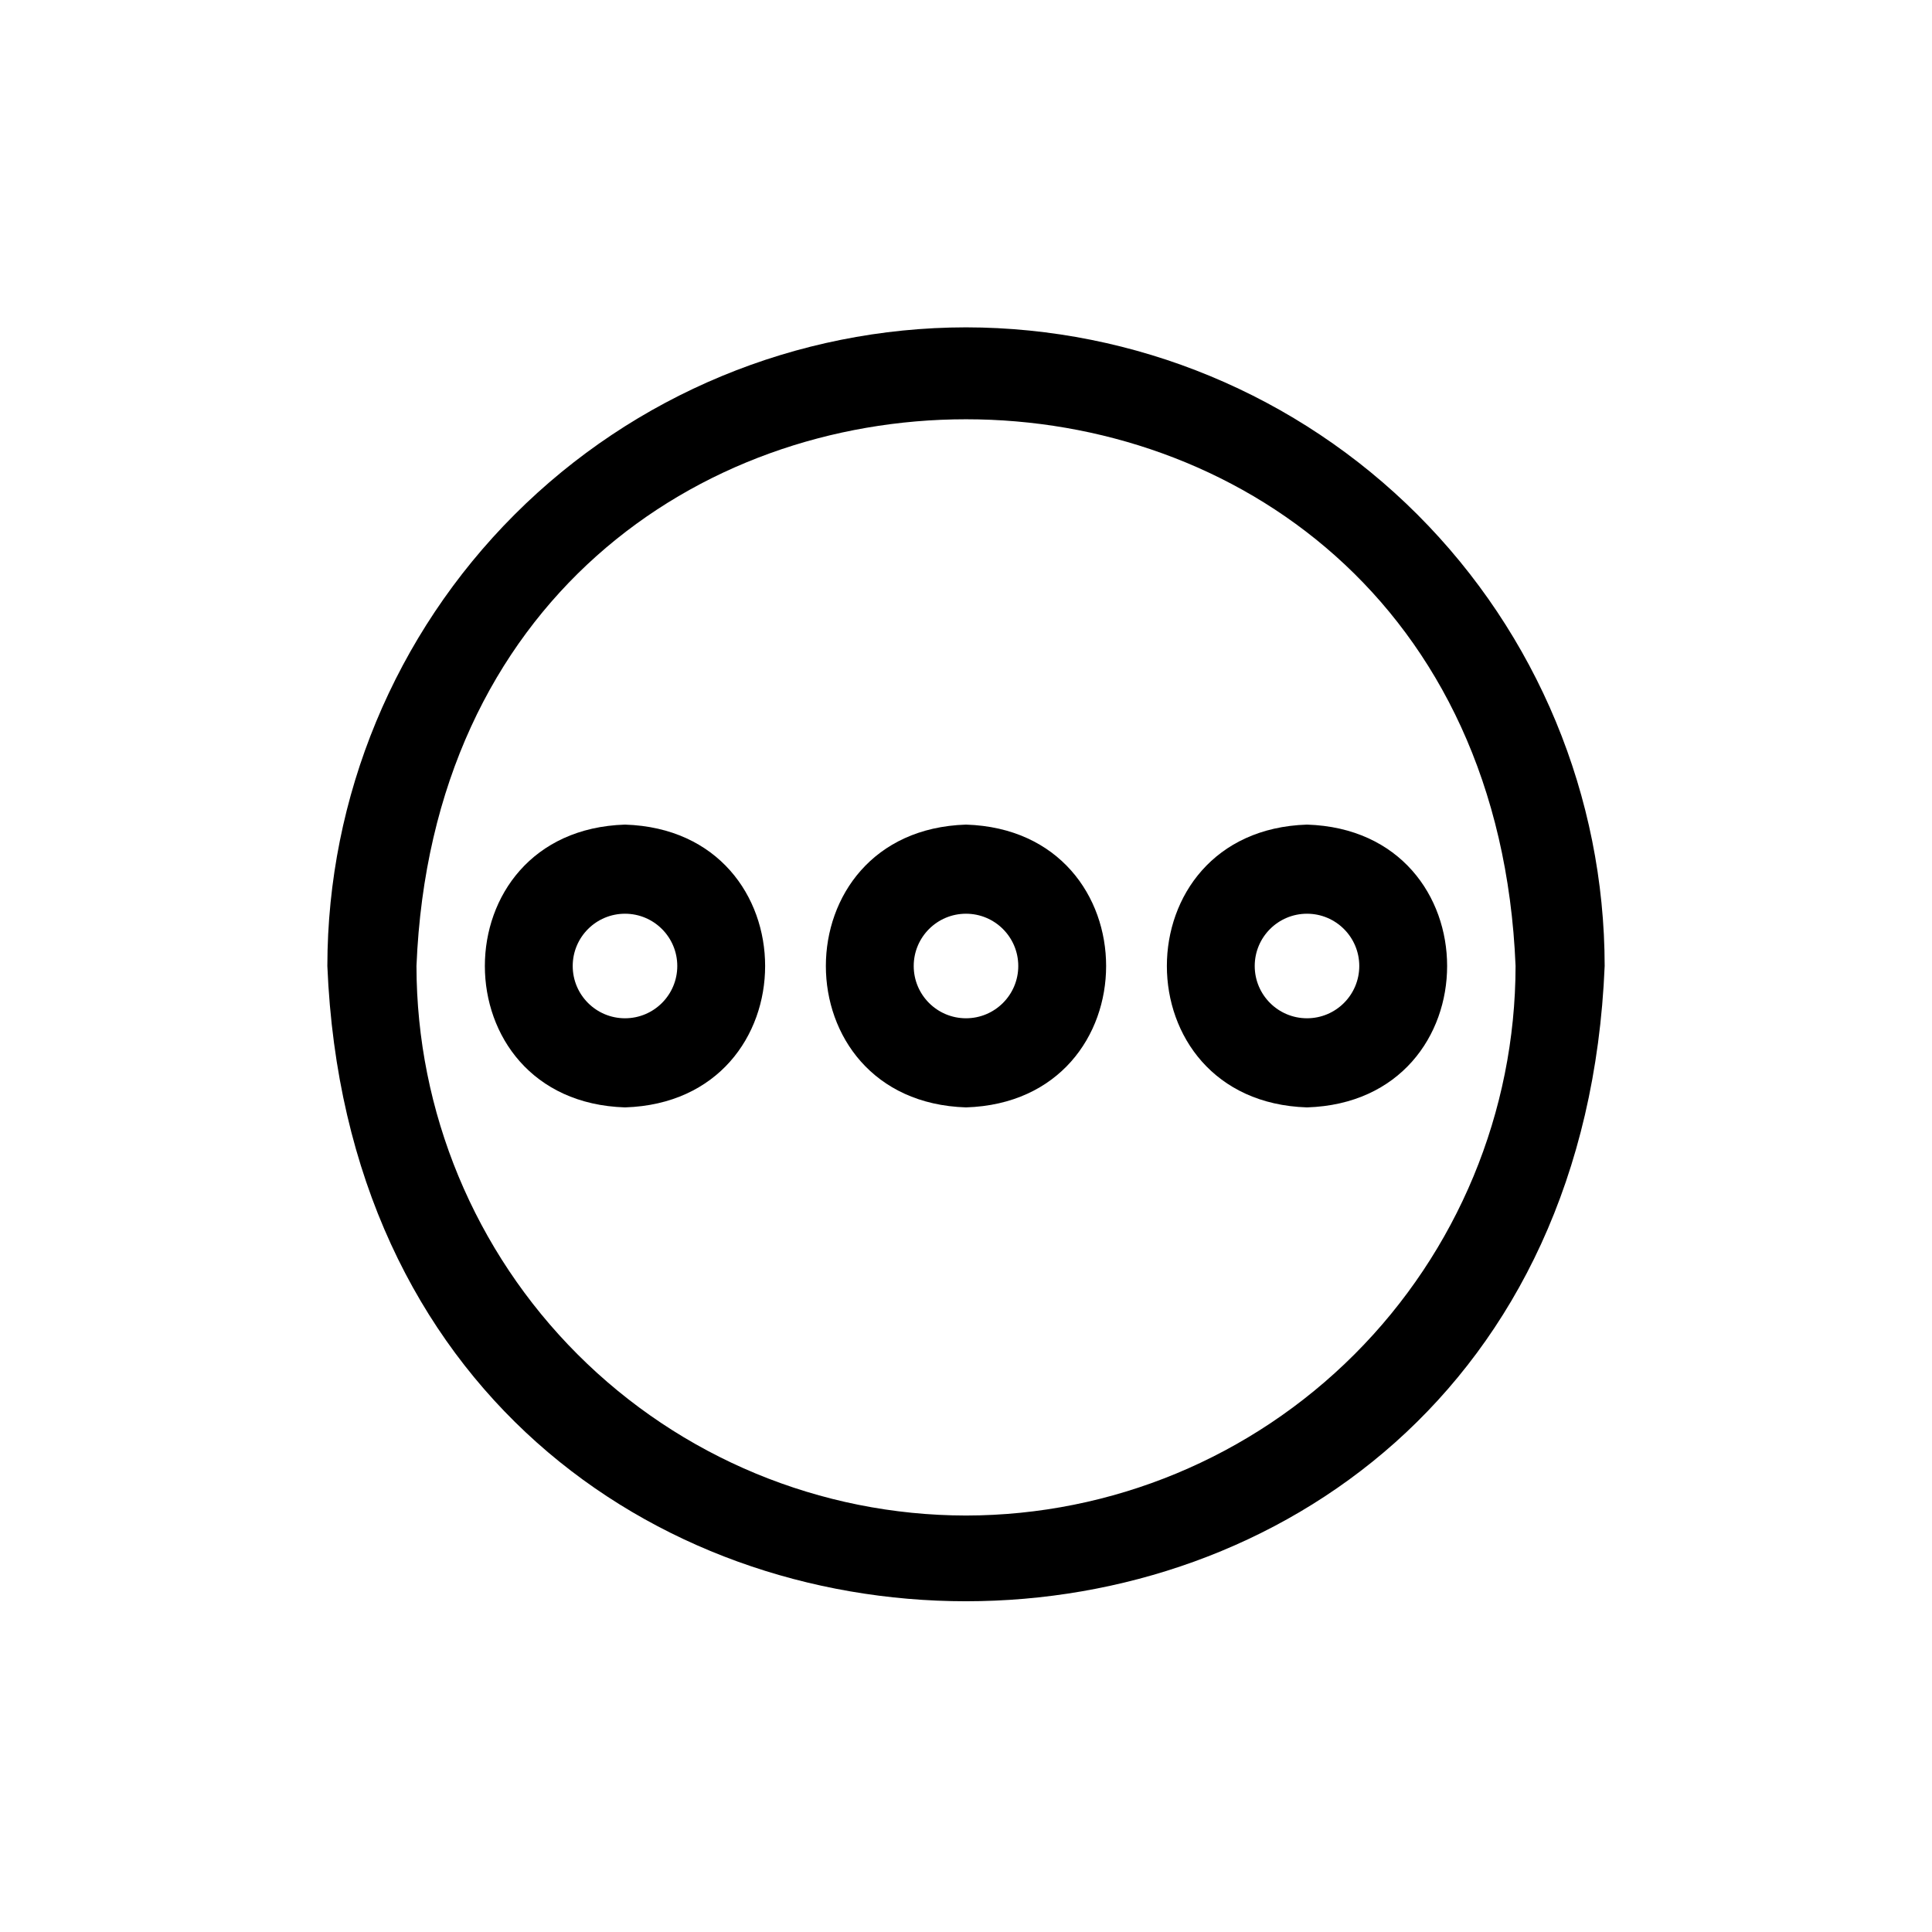
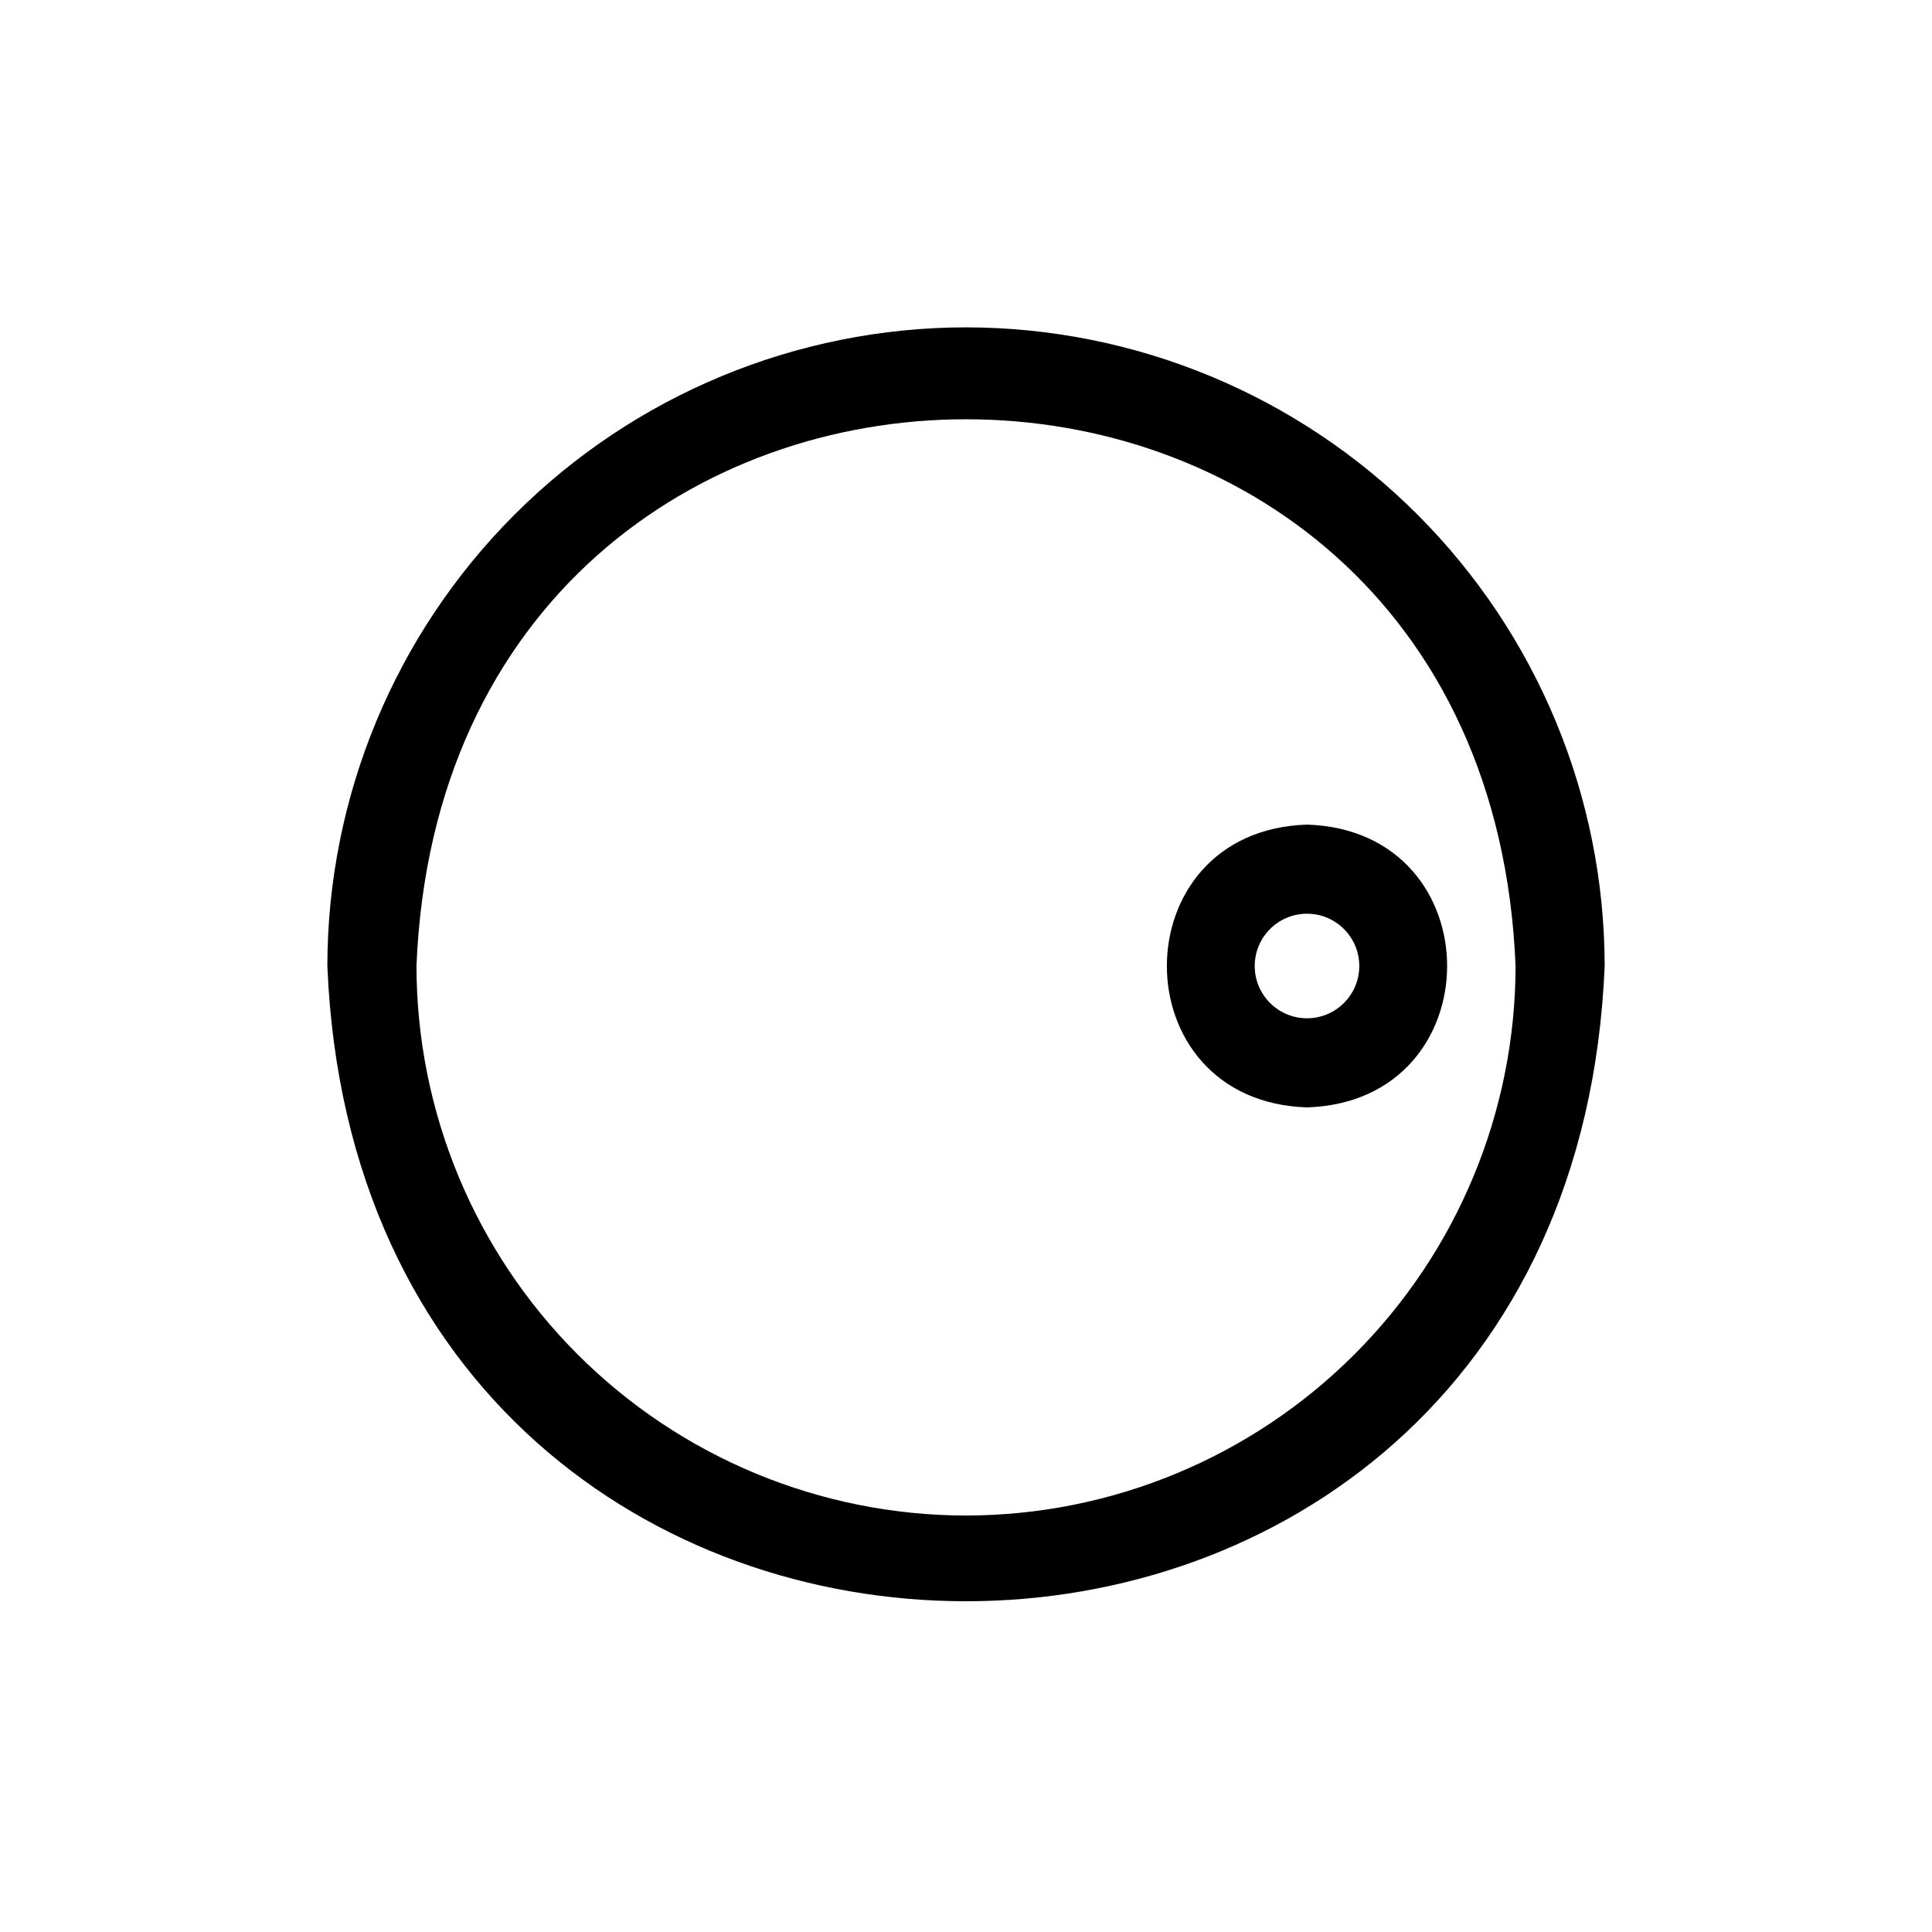
<svg xmlns="http://www.w3.org/2000/svg" fill="#000000" width="800px" height="800px" version="1.1" viewBox="144 144 512 512">
  <g>
    <path d="m400 230.75c-44.875 0.043-87.902 17.887-119.63 49.617-31.73 31.73-49.574 74.758-49.617 119.63 9.289 224.51 329.21 224.43 338.5 0-0.039-44.875-17.887-87.902-49.617-119.63-31.73-31.73-74.754-49.574-119.63-49.617zm0 314.88c-38.613-0.043-75.629-15.398-102.93-42.703-27.301-27.301-42.66-64.32-42.699-102.93 7.871-193.18 283.39-193.18 291.27 0-0.043 38.609-15.398 75.629-42.703 102.93-27.301 27.305-64.32 42.66-102.93 42.703z" />
    <path d="m490.37 362.53c-49.516 1.574-49.516 73.367 0 74.941 49.512-1.574 49.512-73.367 0-74.941zm0 51.324c-7.652 0-13.855-6.203-13.855-13.852 0-7.652 6.203-13.855 13.855-13.855 7.648 0 13.852 6.203 13.852 13.855 0 7.648-6.203 13.852-13.852 13.852z" />
-     <path d="m400 362.53c-49.516 1.574-49.516 73.367 0 74.941 49.512-1.574 49.512-73.367 0-74.941zm0 51.324c-7.652 0-13.855-6.203-13.855-13.852 0-7.652 6.203-13.855 13.855-13.855 7.648 0 13.852 6.203 13.852 13.855 0 7.648-6.203 13.852-13.852 13.852z" />
-     <path d="m309.63 362.53c-49.516 1.574-49.516 73.367 0 74.941 49.516-1.574 49.516-73.367 0-74.941zm0 51.324c-7.652 0-13.855-6.203-13.855-13.852 0-7.652 6.203-13.855 13.855-13.855s13.855 6.203 13.855 13.855c0 7.648-6.203 13.852-13.855 13.852z" />
  </g>
</svg>